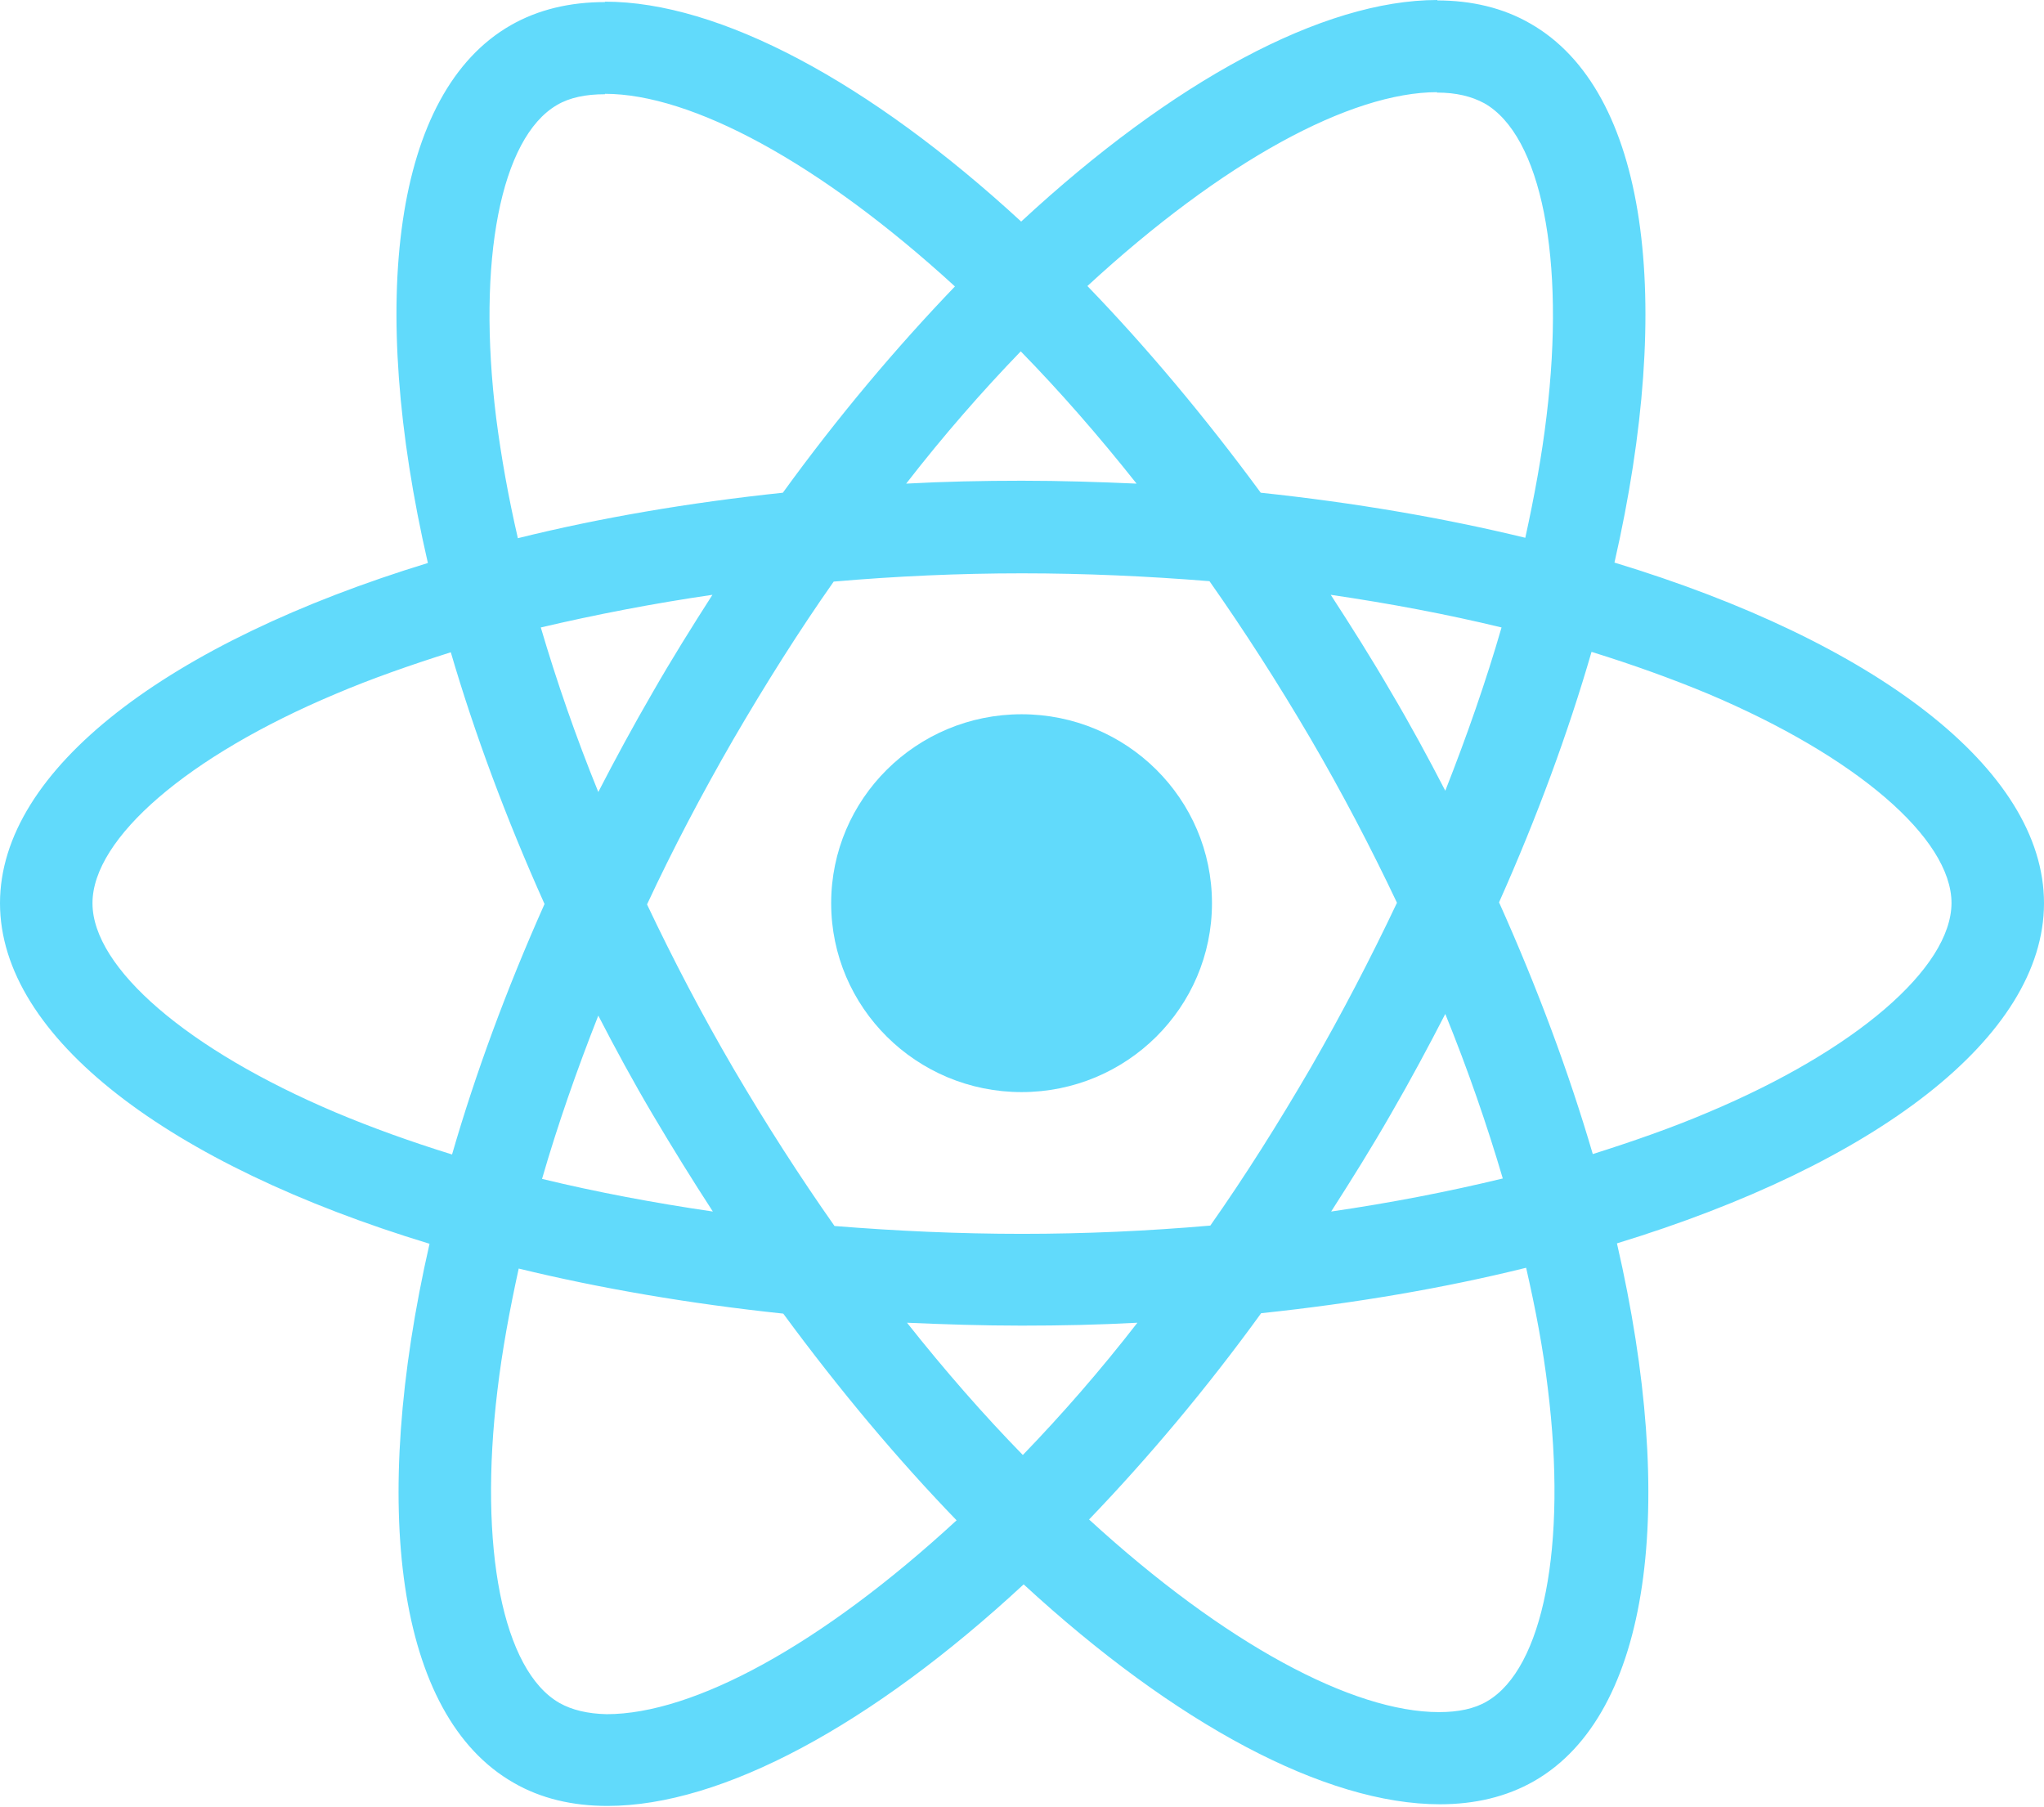
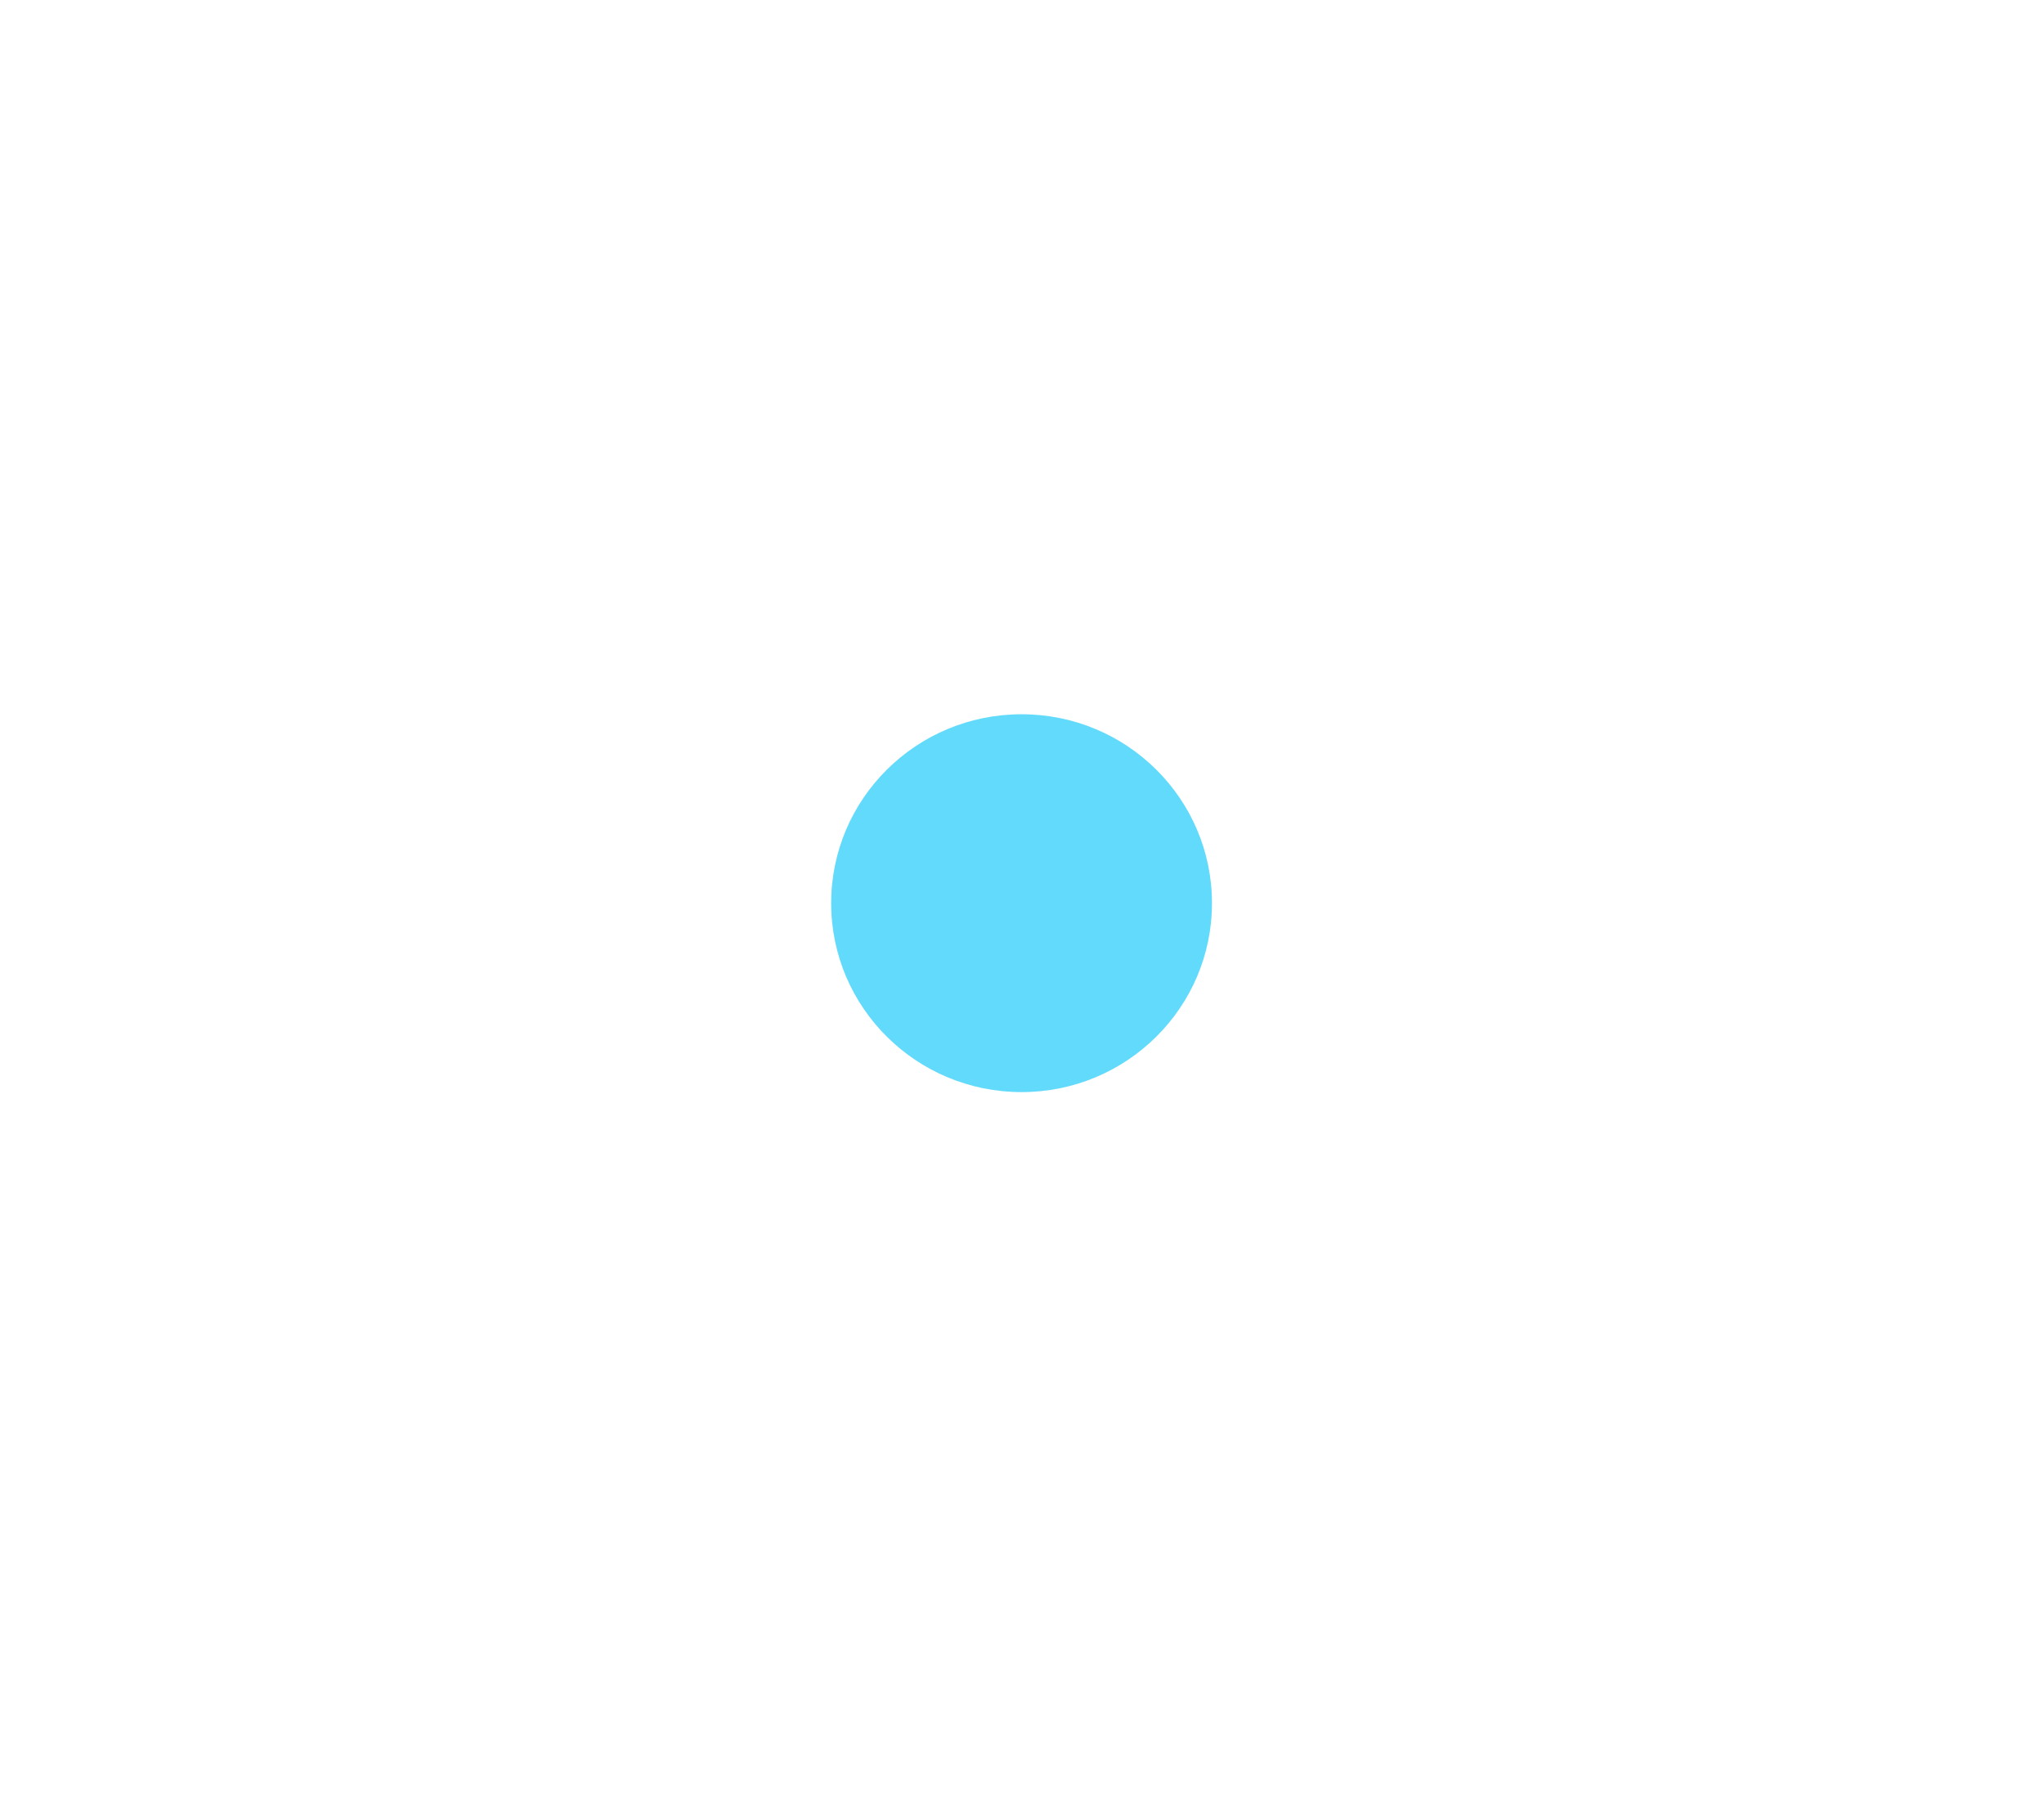
<svg xmlns="http://www.w3.org/2000/svg" width="69" height="61" viewBox="0 0 69 61" fill="none">
-   <path d="M69 30.487C69 25.952 63.276 21.655 54.5 18.99C56.525 10.116 55.625 3.056 51.659 0.795C50.744 0.265 49.675 0.014 48.508 0.014V3.125C49.155 3.125 49.675 3.251 50.111 3.488C52.024 4.577 52.854 8.721 52.207 14.05C52.052 15.362 51.799 16.743 51.49 18.153C48.733 17.483 45.723 16.967 42.559 16.632C40.66 14.05 38.691 11.707 36.708 9.655C41.293 5.428 45.597 3.111 48.522 3.111V0C44.654 0 39.591 2.735 34.472 7.479C29.352 2.763 24.289 0.056 20.422 0.056V3.167C23.333 3.167 27.651 5.47 32.236 9.669C30.267 11.72 28.298 14.05 26.427 16.632C23.248 16.967 20.239 17.483 17.482 18.167C17.159 16.771 16.919 15.418 16.751 14.12C16.09 8.79 16.905 4.646 18.804 3.544C19.226 3.293 19.775 3.181 20.422 3.181V0.07C19.24 0.07 18.171 0.321 17.243 0.851C13.291 3.111 12.405 10.158 14.444 19.004C5.696 21.683 0 25.966 0 30.487C0 35.022 5.724 39.319 14.5 41.984C12.475 50.858 13.375 57.918 17.341 60.179C18.256 60.709 19.325 60.96 20.506 60.96C24.374 60.96 29.437 58.225 34.556 53.481C39.676 58.197 44.739 60.904 48.607 60.904C49.788 60.904 50.857 60.653 51.785 60.123C55.737 57.863 56.623 50.816 54.584 41.97C63.304 39.305 69 35.008 69 30.487ZM50.688 21.18C50.168 22.98 49.521 24.836 48.789 26.692C48.213 25.576 47.608 24.459 46.947 23.343C46.3 22.227 45.611 21.139 44.922 20.078C46.919 20.371 48.846 20.734 50.688 21.18ZM44.247 36.04C43.15 37.924 42.025 39.71 40.857 41.37C38.761 41.552 36.638 41.649 34.5 41.649C32.376 41.649 30.253 41.552 28.171 41.384C27.004 39.724 25.864 37.952 24.767 36.082C23.698 34.254 22.728 32.399 21.842 30.529C22.714 28.659 23.698 26.79 24.753 24.962C25.85 23.078 26.976 21.292 28.143 19.632C30.238 19.45 32.362 19.353 34.5 19.353C36.624 19.353 38.748 19.45 40.829 19.618C41.996 21.278 43.136 23.05 44.233 24.92C45.301 26.748 46.272 28.603 47.158 30.473C46.272 32.343 45.301 34.212 44.247 36.04ZM48.789 34.226C49.549 36.096 50.196 37.966 50.73 39.78C48.888 40.226 46.947 40.603 44.936 40.896C45.625 39.822 46.314 38.719 46.961 37.589C47.608 36.473 48.213 35.343 48.789 34.226ZM34.528 49.114C33.22 47.775 31.912 46.282 30.618 44.649C31.884 44.705 33.178 44.747 34.486 44.747C35.808 44.747 37.116 44.719 38.396 44.649C37.13 46.282 35.822 47.775 34.528 49.114ZM24.064 40.896C22.067 40.603 20.14 40.24 18.298 39.794C18.818 37.994 19.465 36.138 20.197 34.282C20.773 35.398 21.378 36.515 22.039 37.631C22.7 38.747 23.375 39.836 24.064 40.896ZM34.458 11.86C35.766 13.199 37.074 14.692 38.368 16.325C37.102 16.269 35.808 16.227 34.5 16.227C33.178 16.227 31.87 16.255 30.59 16.325C31.856 14.692 33.164 13.199 34.458 11.86ZM24.05 20.078C23.361 21.153 22.672 22.255 22.025 23.385C21.378 24.501 20.773 25.617 20.197 26.734C19.437 24.864 18.79 22.994 18.256 21.18C20.098 20.748 22.039 20.371 24.05 20.078ZM11.322 37.547C6.343 35.44 3.122 32.678 3.122 30.487C3.122 28.296 6.343 25.52 11.322 23.427C12.531 22.911 13.853 22.45 15.218 22.018C16.019 24.752 17.074 27.599 18.382 30.515C17.088 33.417 16.047 36.25 15.26 38.97C13.867 38.538 12.546 38.063 11.322 37.547ZM18.889 57.486C16.976 56.398 16.146 52.254 16.793 46.923C16.948 45.612 17.201 44.231 17.51 42.821C20.267 43.491 23.277 44.007 26.441 44.342C28.34 46.923 30.309 49.268 32.292 51.319C27.707 55.546 23.403 57.863 20.478 57.863C19.845 57.849 19.31 57.723 18.889 57.486ZM52.249 46.854C52.91 52.184 52.095 56.328 50.196 57.43C49.774 57.681 49.225 57.793 48.578 57.793C45.667 57.793 41.349 55.491 36.764 51.291C38.733 49.24 40.702 46.91 42.573 44.328C45.752 43.993 48.761 43.477 51.518 42.794C51.841 44.203 52.095 45.556 52.249 46.854ZM57.664 37.547C56.455 38.063 55.133 38.524 53.768 38.956C52.967 36.222 51.912 33.375 50.604 30.459C51.898 27.557 52.938 24.724 53.726 22.004C55.118 22.436 56.441 22.911 57.678 23.427C62.657 25.534 65.878 28.296 65.878 30.487C65.864 32.678 62.643 35.454 57.664 37.547Z" fill="#61DAFB" />
-   <path d="M34.486 36.864C38.036 36.864 40.913 34.009 40.913 30.487C40.913 26.965 38.036 24.11 34.486 24.11C30.936 24.11 28.058 26.965 28.058 30.487C28.058 34.009 30.936 36.864 34.486 36.864Z" fill="#61DAFB" />
+   <path d="M34.486 36.864C38.036 36.864 40.913 34.009 40.913 30.487C40.913 26.965 38.036 24.11 34.486 24.11C30.936 24.11 28.058 26.965 28.058 30.487C28.058 34.009 30.936 36.864 34.486 36.864" fill="#61DAFB" />
</svg>